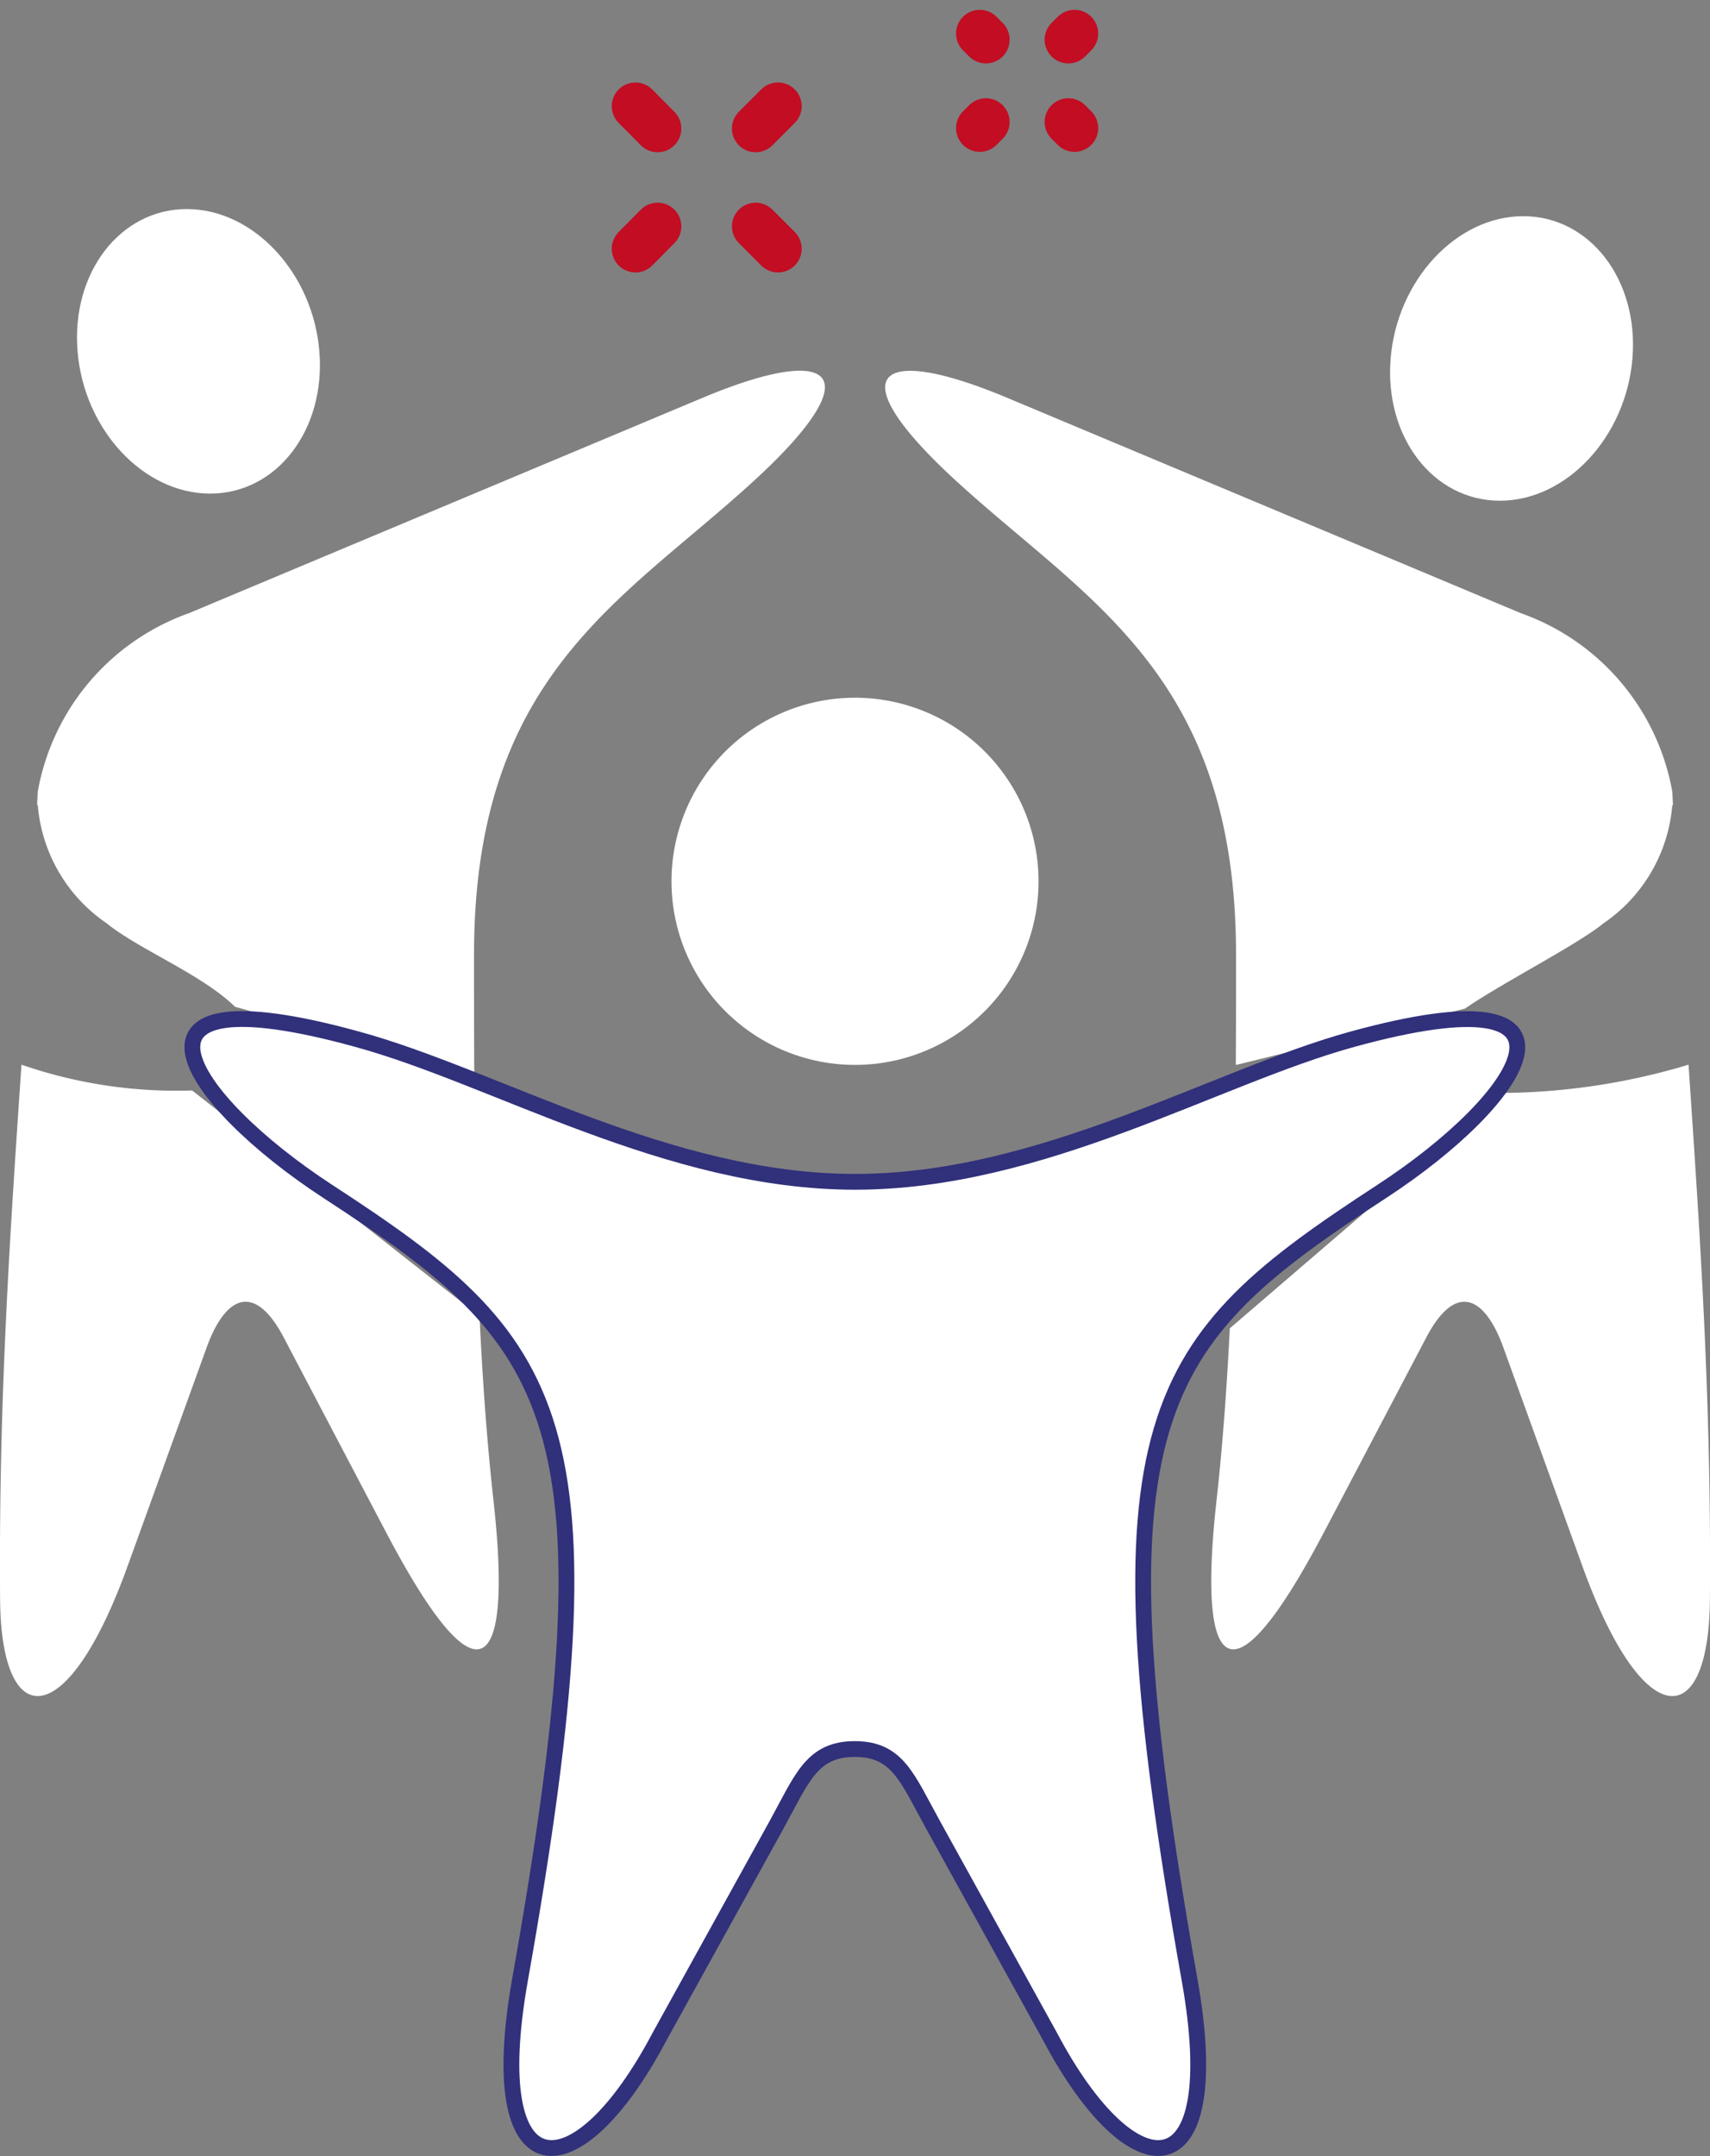
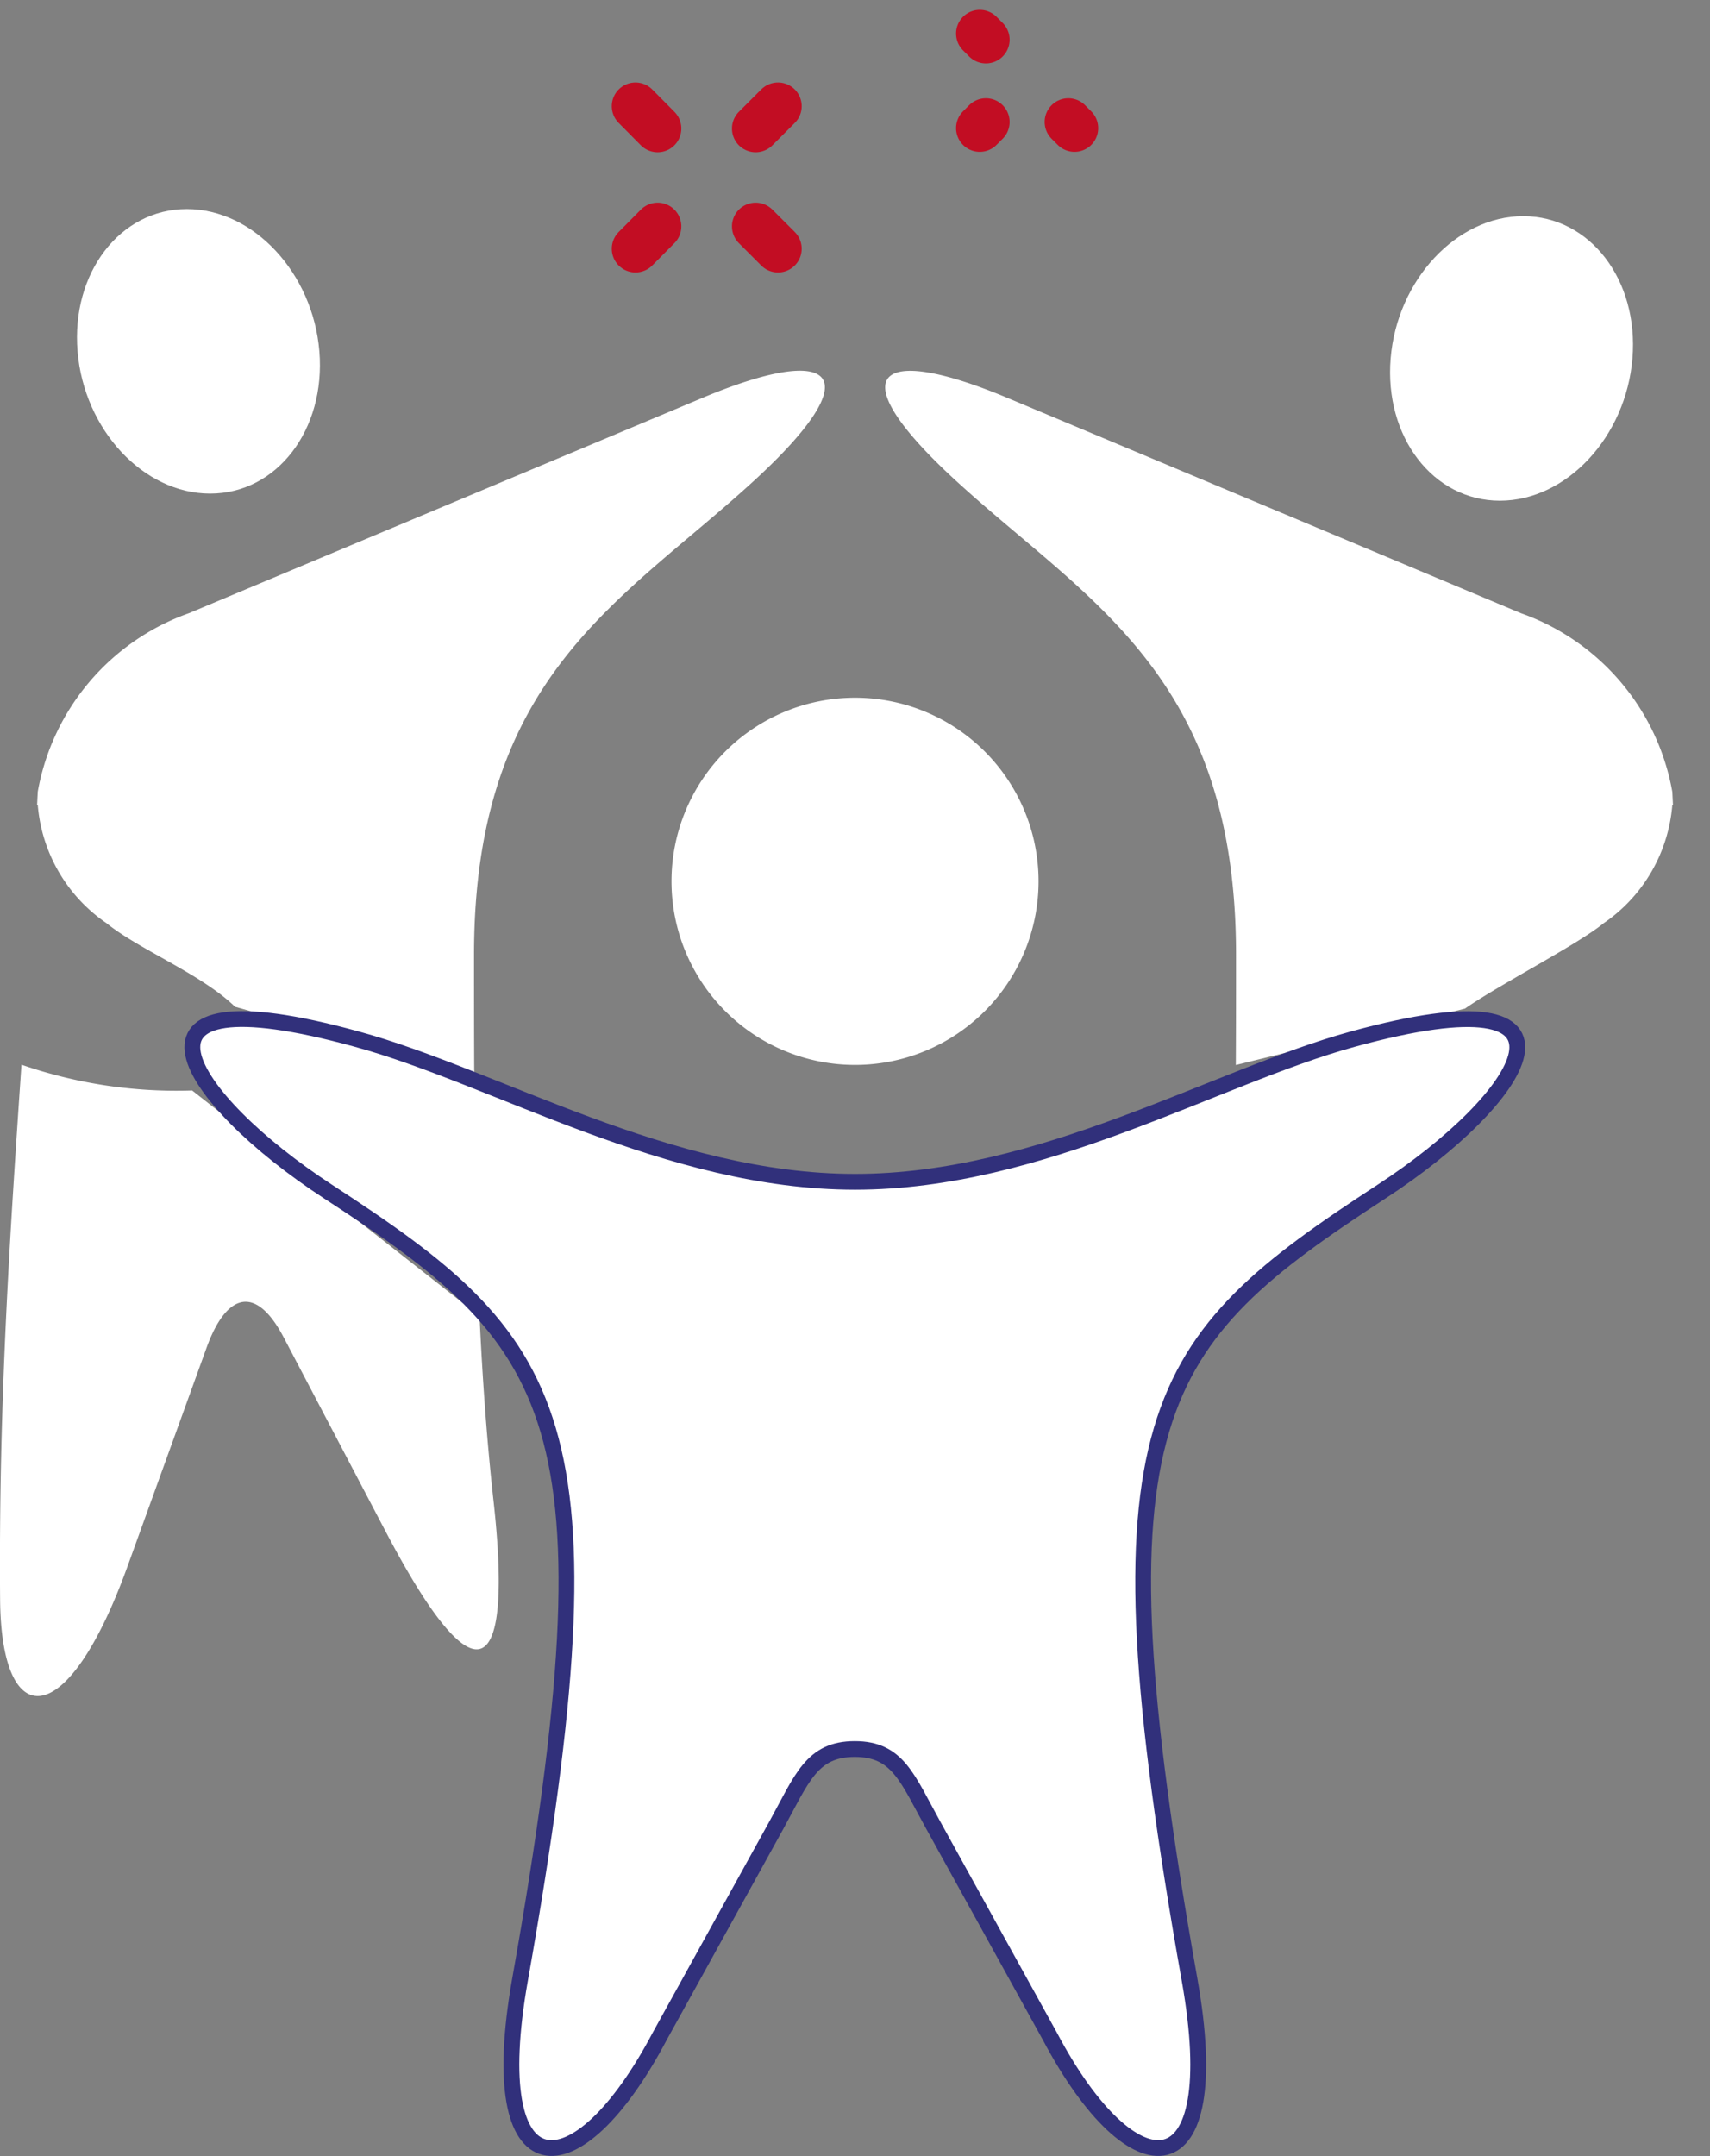
<svg xmlns="http://www.w3.org/2000/svg" width="54.107" height="68.2" viewBox="0 0 54.107 68.2">
  <rect x="0" y="0" width="54.107" height="68.2" fill="#808080" stroke="none" />
  <g id="ICON_-_Anniversaire_-_WHITE" data-name="ICON - Anniversaire - WHITE" transform="translate(0 1.061)">
    <g id="Eclat_1" data-name="Eclat 1" transform="translate(-130.313 -18.8)">
      <line id="Ligne_98" data-name="Ligne 98" x1="0.195" y1="0.195" transform="translate(161.314 18.8)" fill="none" stroke="#c20d23" stroke-linecap="round" stroke-linejoin="round" stroke-miterlimit="10" stroke-width="1.5" />
      <line id="Ligne_99" data-name="Ligne 99" x1="0.195" y1="0.195" transform="translate(164.117 21.597)" fill="none" stroke="#c20d23" stroke-linecap="round" stroke-linejoin="round" stroke-miterlimit="10" stroke-width="1.5" />
      <line id="Ligne_100" data-name="Ligne 100" x1="0.195" y2="0.195" transform="translate(161.314 21.597)" fill="none" stroke="#c20d23" stroke-linecap="round" stroke-linejoin="round" stroke-miterlimit="10" stroke-width="1.5" />
-       <line id="Ligne_101" data-name="Ligne 101" x1="0.195" y2="0.195" transform="translate(164.117 18.8)" fill="none" stroke="#c20d23" stroke-linecap="round" stroke-linejoin="round" stroke-miterlimit="10" stroke-width="1.5" />
    </g>
    <g id="Eclat_2" data-name="Eclat 2" transform="translate(-132.313 -20.8)">
      <line id="Ligne_102" data-name="Ligne 102" y1="0.707" x2="0.701" transform="translate(152.42 26.9)" fill="none" stroke="#c20d23" stroke-linecap="round" stroke-linejoin="round" stroke-miterlimit="10" stroke-width="1.5" />
      <line id="Ligne_103" data-name="Ligne 103" y1="0.707" x2="0.707" transform="translate(156.223 23.098)" fill="none" stroke="#c20d23" stroke-linecap="round" stroke-linejoin="round" stroke-miterlimit="10" stroke-width="1.5" />
      <line id="Ligne_104" data-name="Ligne 104" x1="0.707" y1="0.707" transform="translate(156.223 26.9)" fill="none" stroke="#c20d23" stroke-linecap="round" stroke-linejoin="round" stroke-miterlimit="10" stroke-width="1.5" />
      <line id="Ligne_105" data-name="Ligne 105" x1="0.701" y1="0.707" transform="translate(152.42 23.098)" fill="none" stroke="#c20d23" stroke-linecap="round" stroke-linejoin="round" stroke-miterlimit="10" stroke-width="1.5" />
    </g>
    <g id="Personnages" transform="translate(0 5.552)">
      <g id="Groupe_57" data-name="Groupe 57" transform="translate(28.007 0.225)">
        <path id="Tracé_803" data-name="Tracé 803" d="M754.256,114.2c2.112,0,3.66,2.02,3.456,4.5s-2.083,4.5-4.195,4.5-3.66-2.02-3.456-4.5S752.145,114.2,754.256,114.2Z" transform="translate(-734.066 -114.2)" fill="#fff" fill-rule="evenodd" />
        <path id="Tracé_804" data-name="Tracé 804" d="M541.4,203.919c1.084-.76,3.568-2.027,4.385-2.7a5.016,5.016,0,0,0,2.175-3.745l.021.014-.021-.422a7.355,7.355,0,0,0-4.786-5.652l-16.238-6.806c-4.174-1.753-5.4-.816-1.6,2.654,4.139,3.78,8.819,6.124,8.819,14.95,0,1.26,0,2-.007,3.491" transform="translate(-523.052 -178.854)" fill="#fff" fill-rule="evenodd" />
-         <path id="Tracé_805" data-name="Tracé 805" d="M670.242,503.841c-.092,1.837-.225,3.688-.422,5.462-.605,5.455.436,6.637,3.421.95l3.21-6.109c.915-1.753,1.844-1.365,2.449.31l2.5,6.912c1.914,5.3,4,5.272,4.033,1.049.049-6.321-.317-11.592-.676-16.914a20.922,20.922,0,0,1-5.849.894" transform="translate(-659.336 -468.662)" fill="#fff" fill-rule="evenodd" />
      </g>
      <g id="Groupe_58" data-name="Groupe 58" transform="translate(0 0)">
        <path id="Tracé_806" data-name="Tracé 806" d="M163.217,111c-2.112,0-3.66,2.02-3.456,4.5s2.083,4.5,4.195,4.5,3.66-2.02,3.456-4.5S165.329,111,163.217,111Z" transform="translate(-157.307 -111)" fill="#fff" fill-rule="evenodd" />
        <path id="Tracé_807" data-name="Tracé 807" d="M140.309,503.454c.092,1.971.232,3.948.443,5.849.605,5.455-.436,6.637-3.421.95l-3.21-6.109c-.915-1.753-1.844-1.365-2.449.31l-2.5,6.912c-1.915,5.3-4,5.272-4.033,1.049-.049-6.321.317-11.592.676-16.914a15,15,0,0,0,5.4.816" transform="translate(-125.136 -468.437)" fill="#fff" fill-rule="evenodd" />
        <path id="Tracé_808" data-name="Tracé 808" d="M340.7,608.5" transform="translate(-325.528 -573.483)" fill="#fff" fill-rule="evenodd" />
        <path id="Tracé_809" data-name="Tracé 809" d="M148.064,203.769c-1.049-1.028-3.048-1.816-4.068-2.646a5.017,5.017,0,0,1-2.175-3.745l-.021.014.021-.422a7.356,7.356,0,0,1,4.786-5.652l16.238-6.806c4.174-1.753,5.4-.816,1.6,2.654-4.139,3.78-8.819,6.124-8.819,14.95,0,1.154,0,2.421.007,3.773" transform="translate(-140.627 -178.536)" fill="#fff" fill-rule="evenodd" />
      </g>
      <g id="Groupe_59" data-name="Groupe 59" transform="translate(6.084 15.457)">
        <path id="Tracé_810" data-name="Tracé 810" d="M432.807,342.214A5.807,5.807,0,1,0,427,336.407,5.808,5.808,0,0,0,432.807,342.214Z" transform="translate(-411.837 -330.6)" fill="#fff" fill-rule="evenodd" />
        <path id="Tracé_811" data-name="Tracé 811" d="M232.543,480.1c5.919,0,11.381-3.315,15.745-4.512,8.108-2.224,5.42,1.886.915,4.821-7.285,4.751-9.256,7.046-6.074,24.931,1.2,6.75-1.781,6.778-4.42,1.788l-3.688-6.672c-.824-1.485-1.119-2.414-2.485-2.414s-1.668.929-2.485,2.414l-3.688,6.672c-2.632,4.99-5.617,4.962-4.42-1.788,3.181-17.885,1.218-20.179-6.074-24.931-4.5-2.935-7.193-7.053.915-4.821C221.162,476.782,226.623,480.1,232.543,480.1Z" transform="translate(-211.573 -464.788)" fill="#fff" stroke="#31307b" stroke-linecap="round" stroke-linejoin="round" stroke-miterlimit="10" stroke-width="0.5" fill-rule="evenodd" />
      </g>
    </g>
  </g>
</svg>